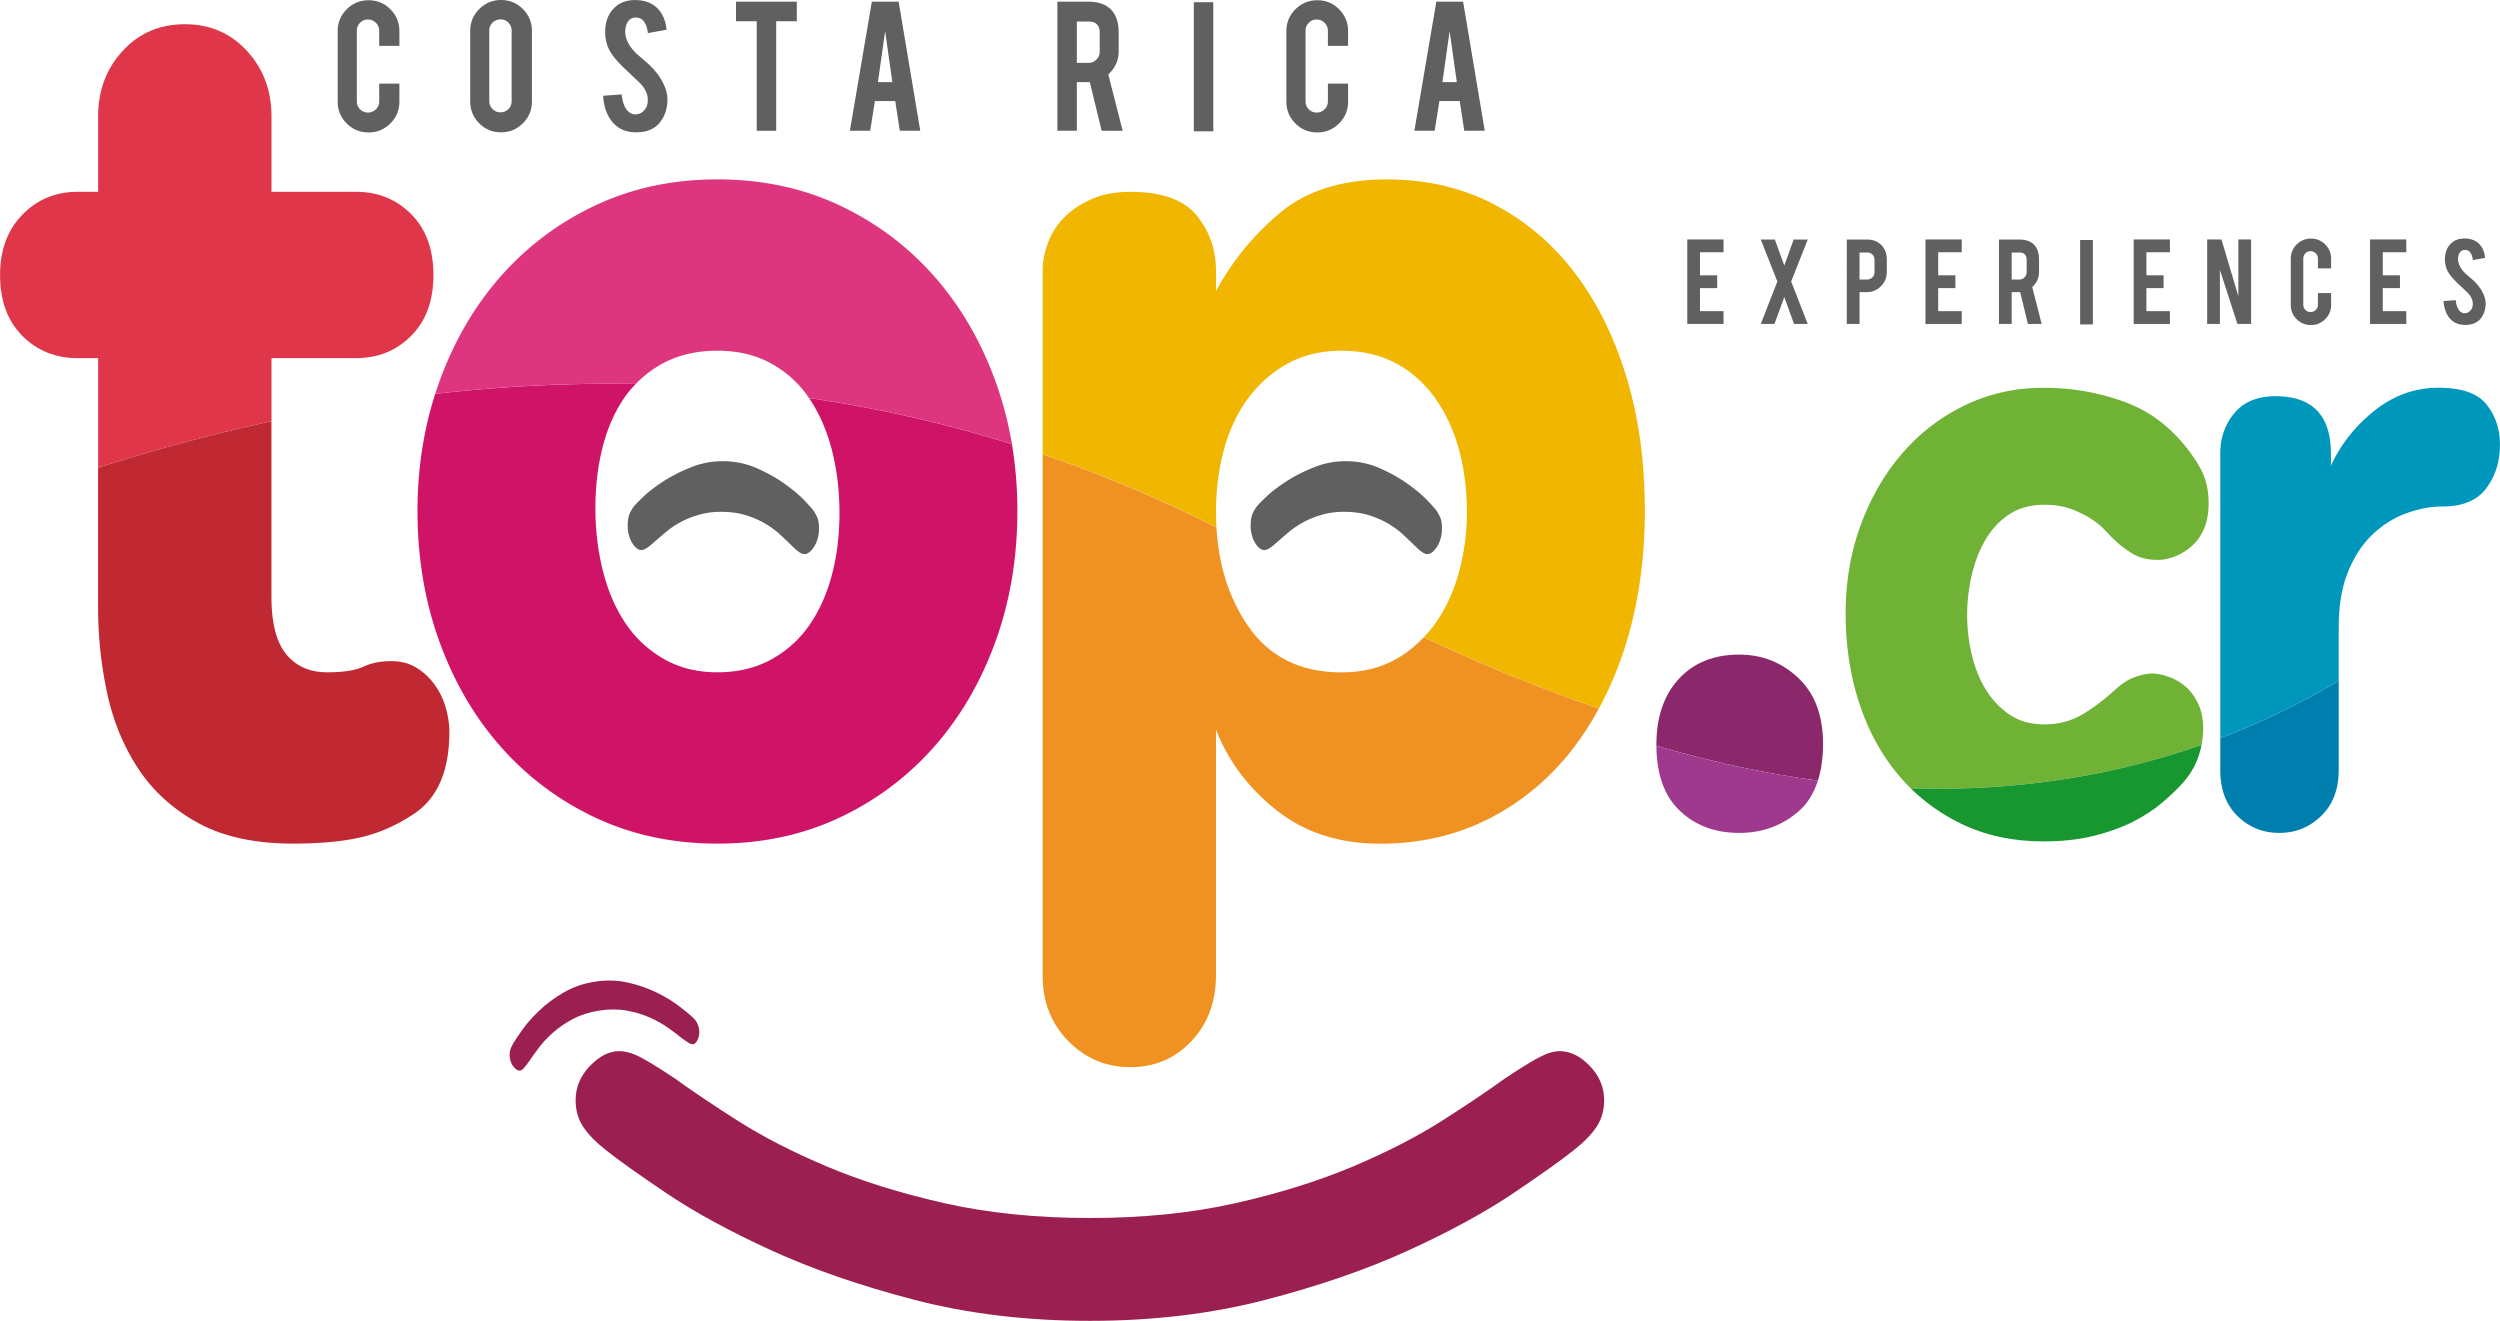
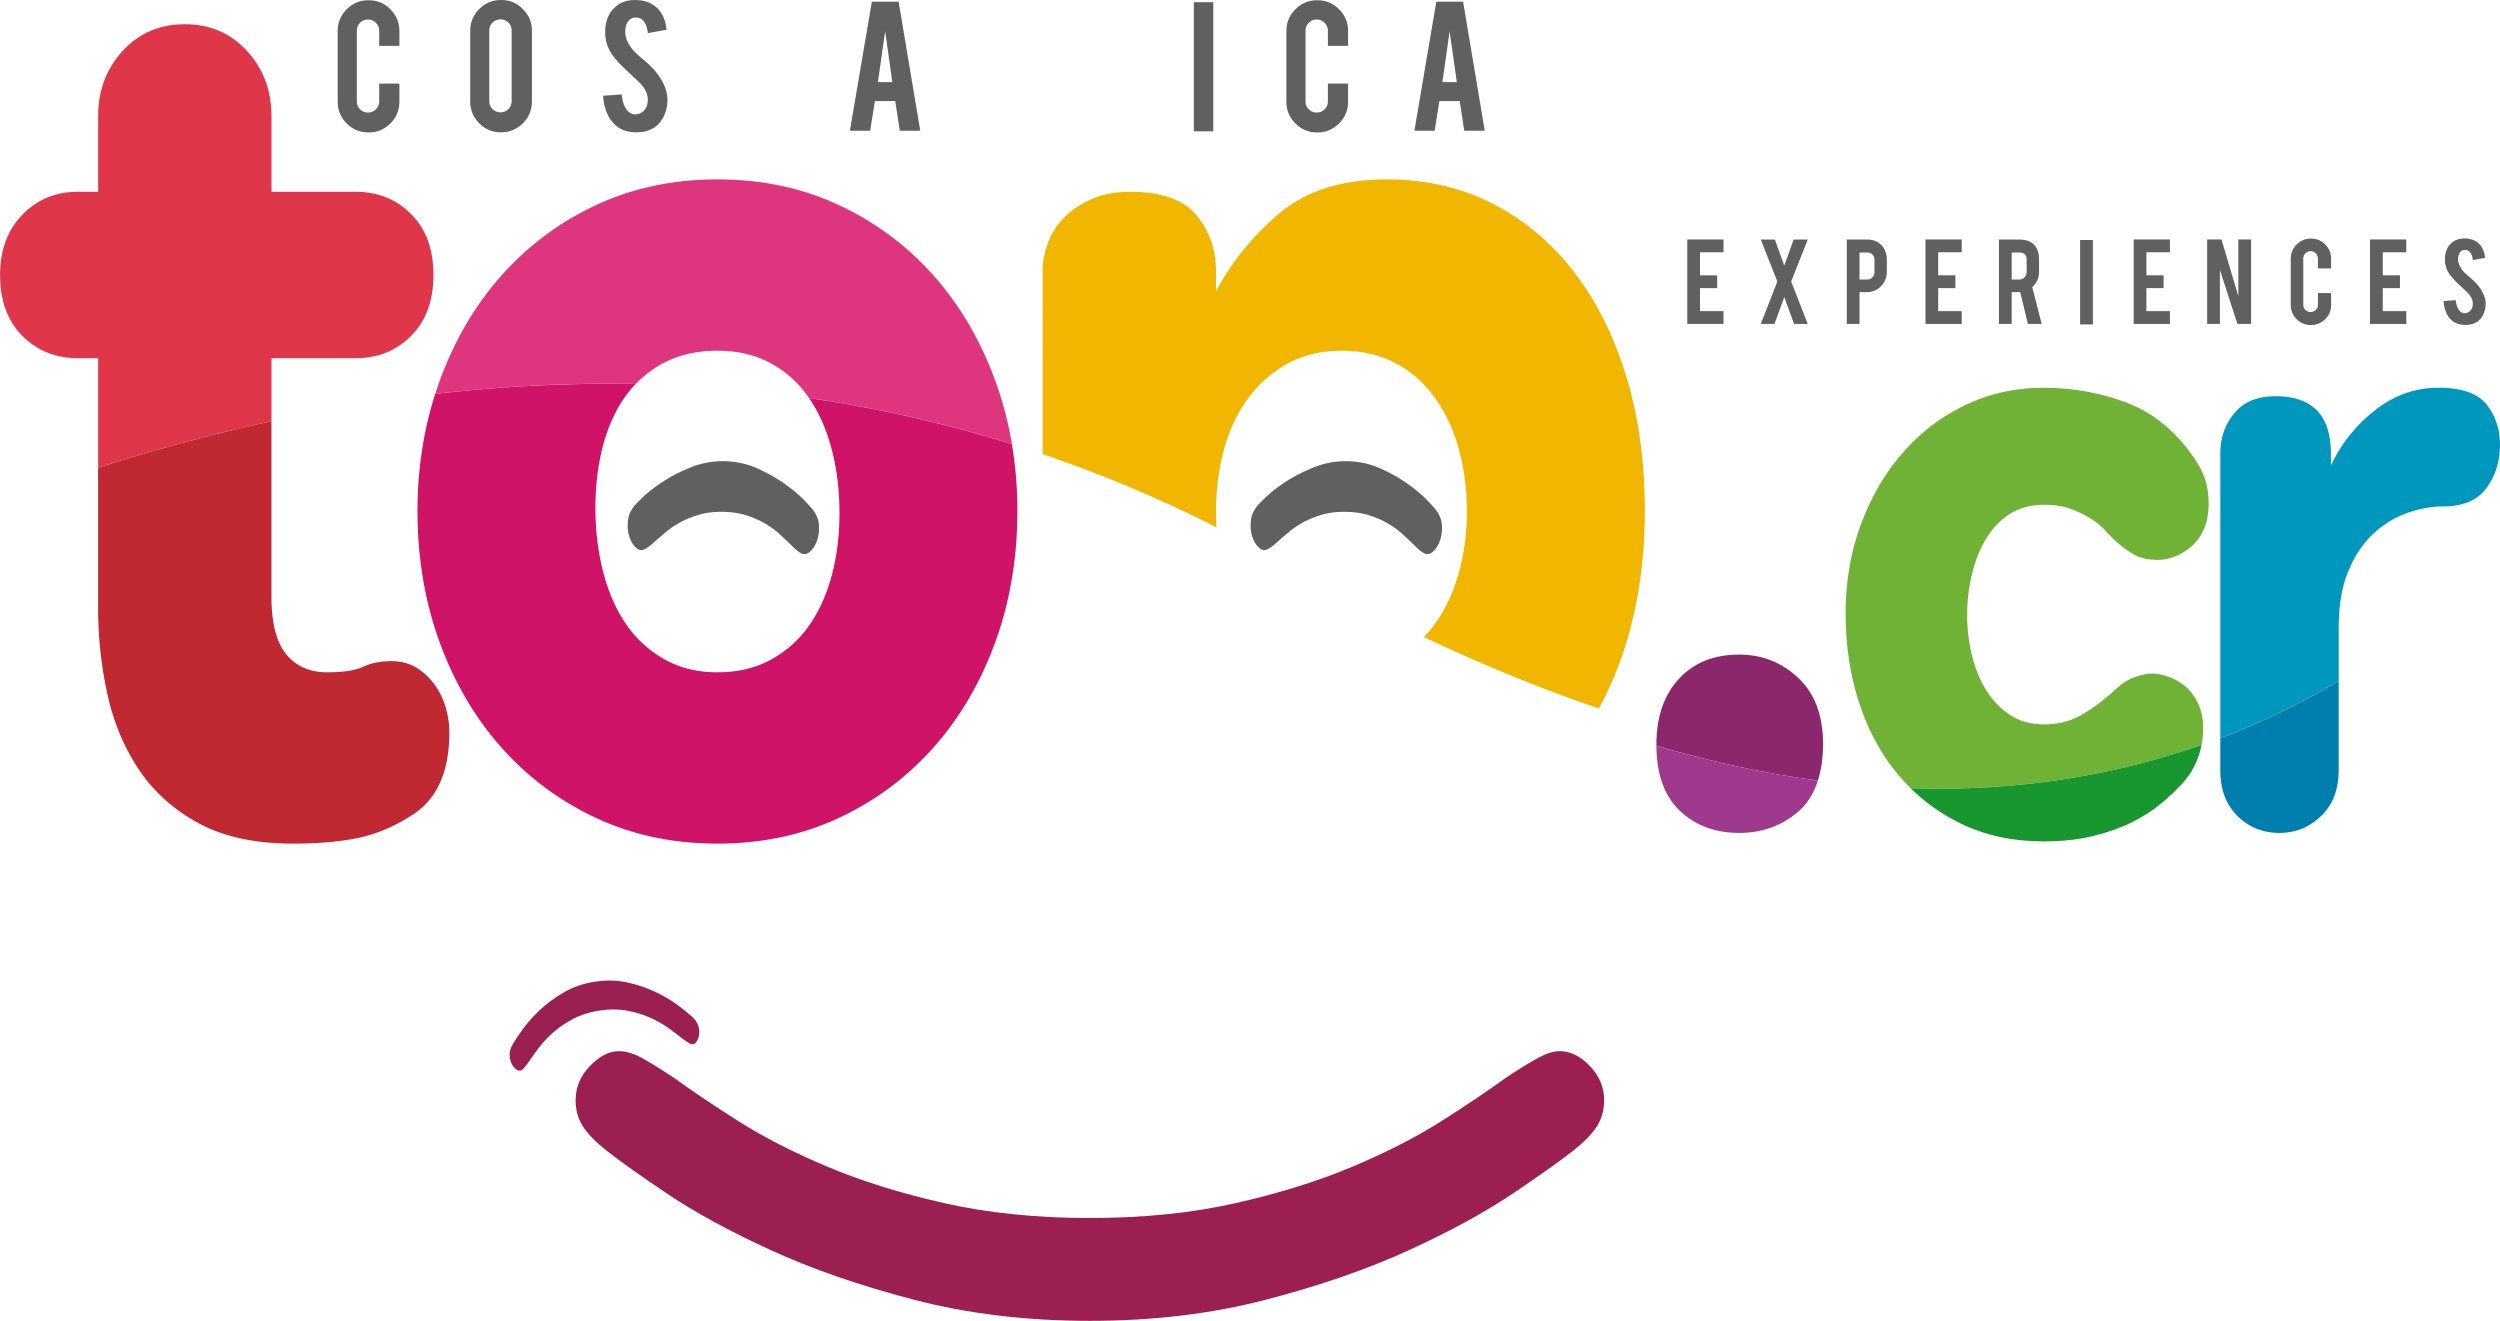
<svg xmlns="http://www.w3.org/2000/svg" xmlns:xlink="http://www.w3.org/1999/xlink" viewBox="738.29 457.37 1107.05 584.9">
  <defs>
    <clipPath id="b" clipPathUnits="userSpaceOnUse">
      <path d="M-643.883 461.976h1920v-1080h-1920Z" />
    </clipPath>
    <clipPath id="c" clipPathUnits="userSpaceOnUse">
      <path d="M-764.862 470.547h1920v-1080h-1920Z" />
    </clipPath>
    <clipPath id="d" clipPathUnits="userSpaceOnUse">
      <path d="M-957.573 513.112h1920v-1080h-1920Z" />
    </clipPath>
    <clipPath id="e" clipPathUnits="userSpaceOnUse">
      <path d="M-1159.178 590.037h1920v-1080h-1920Z" />
    </clipPath>
    <clipPath id="f" clipPathUnits="userSpaceOnUse">
      <path d="M-1284.894 590.414h1920v-1080h-1920Z" />
    </clipPath>
    <clipPath id="g" clipPathUnits="userSpaceOnUse">
      <path d="M-1330.438 551.491h1920v-1080h-1920Z" />
    </clipPath>
    <clipPath id="h" clipPathUnits="userSpaceOnUse">
      <path d="M-589.33 573.321h1920v-1080h-1920Z" />
    </clipPath>
    <clipPath id="i" clipPathUnits="userSpaceOnUse">
      <path d="M-699.762 556.412h1920v-1080h-1920Z" />
    </clipPath>
    <clipPath id="j" clipPathUnits="userSpaceOnUse">
-       <path d="M-908.511 688.79h1920v-1080h-1920Z" />
-     </clipPath>
+       </clipPath>
    <clipPath id="k" clipPathUnits="userSpaceOnUse">
      <path d="M-1111.565 612.248h1920v-1080h-1920Z" />
    </clipPath>
    <clipPath id="l" clipPathUnits="userSpaceOnUse">
      <path d="M-1232.376 622.469h1920v-1080h-1920Z" />
    </clipPath>
    <clipPath id="m" clipPathUnits="userSpaceOnUse">
      <path d="M-1296.803 614.019h1920v-1080h-1920Z" />
    </clipPath>
    <clipPath id="n" clipPathUnits="userSpaceOnUse">
      <path d="M-805.315 498.63h1920v-1080h-1920Z" />
    </clipPath>
    <clipPath id="o" clipPathUnits="userSpaceOnUse">
      <path d="M-915.682 781.701h1920v-1080h-1920Z" />
    </clipPath>
    <clipPath id="p" clipPathUnits="userSpaceOnUse">
      <path d="M-762.378 669.383h1920v-1080h-1920Z" />
    </clipPath>
    <clipPath id="q" clipPathUnits="userSpaceOnUse">
      <path d="M-1012.208 498.63h1920v-1080h-1920Z" />
    </clipPath>
    <clipPath id="r" clipPathUnits="userSpaceOnUse">
      <path d="M-676.13 387.013h1920v-1080h-1920Z" />
    </clipPath>
    <clipPath id="s" clipPathUnits="userSpaceOnUse">
      <path d="M-723.639 353.162h1920v-1080h-1920Z" />
    </clipPath>
    <clipPath id="t" clipPathUnits="userSpaceOnUse">
      <path d="M-775.393 375.787h1920v-1080h-1920Z" />
    </clipPath>
    <clipPath id="u" clipPathUnits="userSpaceOnUse">
      <path d="M-805.035 350.08h1920v-1080h-1920Z" />
    </clipPath>
    <clipPath id="v" clipPathUnits="userSpaceOnUse">
      <path d="M-847.685 353.401h1920v-1080h-1920Z" />
    </clipPath>
    <clipPath id="w" clipPathUnits="userSpaceOnUse">
-       <path d="M-918.95 353.915h1920v-1080h-1920Z" />
-     </clipPath>
+       </clipPath>
    <clipPath id="x" clipPathUnits="userSpaceOnUse">
      <use xlink:href="#a" />
    </clipPath>
    <clipPath id="y" clipPathUnits="userSpaceOnUse">
      <path d="M-991.207 387.013h1920v-1080h-1920Z" />
    </clipPath>
    <clipPath id="z" clipPathUnits="userSpaceOnUse">
      <path d="M-1035.158 353.401h1920v-1080h-1920Z" />
    </clipPath>
    <clipPath id="B" clipPathUnits="userSpaceOnUse">
      <path d="M-1114.086 450.619h1920v-1080h-1920Z" />
    </clipPath>
    <clipPath id="C" clipPathUnits="userSpaceOnUse">
      <path d="M-1154.094 450.619h1920v-1080h-1920Z" />
    </clipPath>
    <clipPath id="D" clipPathUnits="userSpaceOnUse">
      <path d="M-1176.263 429.331h1920v-1080h-1920Z" />
    </clipPath>
    <clipPath id="F" clipPathUnits="userSpaceOnUse">
      <path d="M-1193.193 450.619h1920v-1080h-1920Z" />
    </clipPath>
    <clipPath id="G" clipPathUnits="userSpaceOnUse">
      <path d="M-1226.8 429.331h1920v-1080h-1920Z" />
    </clipPath>
    <clipPath id="H" clipPathUnits="userSpaceOnUse">
      <use xlink:href="#a" />
    </clipPath>
    <clipPath id="I" clipPathUnits="userSpaceOnUse">
      <path d="M-1262.34 450.619h1920v-1080h-1920Z" />
    </clipPath>
    <clipPath id="J" clipPathUnits="userSpaceOnUse">
      <path d="M-1291.497 422.549h1920v-1080h-1920Z" />
    </clipPath>
    <clipPath id="K" clipPathUnits="userSpaceOnUse">
      <path d="M-1321.228 450.977h1920v-1080h-1920Z" />
    </clipPath>
    <clipPath id="L" clipPathUnits="userSpaceOnUse">
      <path d="M-1340.844 450.619h1920v-1080h-1920Z" />
    </clipPath>
    <clipPath id="M" clipPathUnits="userSpaceOnUse">
      <path d="M-1379.24 443.635h1920v-1080h-1920Z" />
    </clipPath>
    <path id="a" d="M0 1080h1920V0H0Z" />
    <path id="A" d="M0 0v28.07h12.042v-4.254H4.23v-7.655h5.708v-4.252H4.23V4.253h7.812V0z" />
    <path id="E" d="M0 0v28.07h12.043v-4.254H4.23v-7.655h5.708v-4.252H4.23V4.253h7.813V0Z" />
  </defs>
  <path d="M0 0h28.036Q39.022 0 46.41 7.423t7.387 20.207q0 12.785-7.387 20.207-7.388 7.424-18.374 7.424H0v25.156q0 12.784-8.145 21.649-8.145 8.869-20.648 8.868-12.501 0-20.647-8.868-8.145-8.865-8.145-21.649V55.261h-6.819q-10.988 0-18.375-7.63-7.388-7.629-7.388-20.001 0-12.784 7.388-20.207Q-75.392.001-64.404 0h6.819v-36.362C-39.083-30.464-19.84-25.229 0-20.928z" clip-path="url(#b)" style="fill:#e03649;fill-opacity:1;fill-rule:nonzero;stroke:none" transform="matrix(1.333 0 0 -1.333 858.511 615.967)" />
  <path d="M0 0a36.2 36.2 0 0 0 9.155 6.922q7.767 4.125 17.996 4.124 10.229.001 17.995-4.33c5.037-2.807 9.16-6.61 12.404-11.37a437 437 0 0 0 67.423-15.337c-1.231 7.291-3.085 14.339-5.571 21.14q-7.388 20.208-20.648 35.053-13.26 14.847-31.445 23.3-18.184 8.454-40.158 8.455-21.975 0-40.159-8.455-18.184-8.453-31.445-23.3Q-57.712 21.357-65.1 1.149a114 114 0 0 1-1.508-4.441C-44.876-.784-22.621.417 0 0" clip-path="url(#c)" style="fill:#dd367f;fill-opacity:1;fill-rule:nonzero;stroke:none" transform="matrix(1.333 0 0 -1.333 1019.816 627.397)" />
  <path d="M0 0q0 11.135 2.652 20.826t7.957 16.908q5.303 7.218 13.07 11.547t17.995 4.33q10.231 0 17.996-4.124 7.766-4.123 13.071-11.547 5.302-7.422 7.956-17.114 2.65-9.69 2.651-20.826 0-10.309-2.651-20-2.654-9.691-7.956-17.114c-1.132-1.583-2.378-3.023-3.678-4.395 20.098-9.512 39.477-17.352 58.135-23.72 3.583 6.583 6.595 13.743 9 21.517Q142.45-23.506 142.45.414q0 24.742-6.252 44.95-6.25 20.207-17.427 34.64-11.175 14.434-26.898 22.476-15.724 8.04-35.044 8.041-22.353 0-35.613-11.134T0 73.406v6.598q0 10.722-6.44 18.559-6.44 7.834-21.974 7.834-7.577 0-13.069-2.474-5.494-2.475-9.093-6.186t-5.304-8.454-1.705-8.866V19.275C-38.353 12.743-19.079 4.7.153-5.04A89 89 0 0 0 0 0" clip-path="url(#d)" style="fill:#f0b600;fill-opacity:1;fill-rule:nonzero;stroke:none" transform="matrix(1.333 0 0 -1.333 1276.764 684.15)" />
  <path d="M0 0q0 14.12-8.226 21.868-8.224 7.747-19.614 7.747-12.653 0-20.088-8.093T-55.362-.344c0-.108.009-.206.01-.313 18.811-5.567 36.696-9.326 53.645-11.585C-.589-8.725 0-4.665 0 0" clip-path="url(#e)" style="fill:#8b286c;fill-opacity:1;fill-rule:nonzero;stroke:none" transform="matrix(1.333 0 0 -1.333 1545.57 786.716)" />
  <path d="M0 0c.341 1.815.526 3.706.526 5.687q0 4.507-1.681 8.026-1.682 3.523-4.14 5.634a17.7 17.7 0 0 1-5.563 3.238q-3.107 1.128-5.694 1.128-2.069 0-5.432-1.128-3.365-1.125-6.988-4.504-5.95-5.353-11.255-8.31-5.303-2.957-12.032-2.958-6.728.001-11.513 3.239-4.79 3.24-7.892 8.308-3.107 5.072-4.658 11.549a56.6 56.6 0 0 0-1.553 13.238q0 6.76 1.553 13.379 1.551 6.618 4.658 11.828 3.102 5.214 7.892 8.309 4.785 3.1 11.513 3.1 5.174 0 8.927-1.409 3.752-1.408 6.598-3.239t4.787-3.943q1.942-2.113 3.493-3.522 2.07-1.97 5.434-4.084 3.364-2.11 8.539-2.111 2.588 0 5.562 1.127 2.975 1.125 5.564 3.379 2.587 2.254 4.14 5.775 1.553 3.519 1.553 8.589 0 3.943-1.035 7.465-1.037 3.521-4.141 8.026-9.057 12.958-22.123 17.886t-27.557 4.928q-13.972 0-26.004-5.773-12.032-5.774-20.83-15.914-8.796-10.139-13.842-23.8-5.047-13.66-5.046-29.432 0-16.056 4.528-29.857t13.067-23.939a63 63 0 0 1 4.033-4.337C-59.089-15.608-26.862-9.415 0 0" clip-path="url(#f)" style="fill:#6fb235;fill-opacity:1;fill-rule:nonzero;stroke:none" transform="matrix(1.333 0 0 -1.333 1713.191 787.219)" />
  <path d="M0 0q0 10.984 3.106 18.589t8.151 12.392q5.045 4.789 11.256 7.041 6.209 2.254 12.161 2.254 9.831 0 14.361 6.056 4.527 6.055 4.527 14.505 0 7.604-4.398 13.238-4.4 5.633-16.044 5.633t-21.216-7.604Q2.329 64.498-2.587 53.796v3.943q0 19.153-18.372 19.153-9.054 0-13.712-5.634-4.657-5.633-4.658-13.237v-94.672A251 251 0 0 1 0-17.637z" clip-path="url(#g)" style="fill:#0097bc;fill-opacity:1;fill-rule:nonzero;stroke:none" transform="matrix(1.333 0 0 -1.333 1773.918 735.322)" />
  <path d="M0 0q3.03-14.022 10.418-25.156 7.387-11.135 19.89-17.938 12.502-6.805 31.445-6.804 13.26 0 22.351 2.06 9.095 2.063 17.807 7.837 11.745 7.836 11.745 27.217 0 3.713-1.136 7.835a24.5 24.5 0 0 1-3.601 7.63 21.05 21.05 0 0 1-6.061 5.774q-3.599 2.269-8.524 2.268-5.303 0-9.282-1.856-3.977-1.856-11.934-1.856-8.713 0-13.638 5.979-4.926 5.982-4.926 19.177v58.251c-19.84-4.302-39.082-9.537-57.585-15.434V28.455Q-3.031 14.023 0 0" clip-path="url(#h)" style="fill:#c02832;fill-opacity:1;fill-rule:nonzero;stroke:none" transform="matrix(1.333 0 0 -1.333 785.772 764.428)" />
  <path d="M0 0q7.388-20.208 20.647-35.054 13.261-14.846 31.445-23.3 18.185-8.453 40.159-8.454 21.974 0 40.158 8.454t31.445 23.3Q177.114-20.208 184.502 0q7.387 20.207 7.387 43.713-.002 11.434-1.816 22.161a437 437 0 0 1-67.423 15.337c.091-.133.199-.249.288-.383q4.925-7.423 7.388-17.115t2.462-20.825q0-10.723-2.462-20.207t-7.388-16.702q-4.925-7.217-12.691-11.546-7.767-4.33-17.996-4.331-10.229 0-17.996 4.537Q66.488-.827 61.564 6.598q-4.925 7.422-7.388 17.32t-2.462 20.619q0 11.134 2.462 20.621 2.463 9.484 7.388 16.495c1.066 1.518 2.27 2.897 3.536 4.212-22.621.417-44.876-.784-66.608-3.292-3.911-12.192-5.88-25.141-5.88-38.86Q-7.388 20.206 0 0" clip-path="url(#i)" style="fill:#cf1468;fill-opacity:1;fill-rule:nonzero;stroke:none" transform="matrix(1.333 0 0 -1.333 933.016 741.883)" />
  <path d="M0 0q8.525-8.66 20.648-8.66T40.917 0q8.145 8.66 8.145 21.855v81.654q6.06-15.671 20.079-26.805 14.018-11.135 34.476-11.135 19.7 0 35.991 8.247 16.29 8.249 27.847 23.095c3.257 4.187 6.179 8.711 8.804 13.536-18.658 6.368-38.037 14.209-58.134 23.721-2.762-2.917-5.873-5.397-9.393-7.358q-7.767-4.33-17.996-4.331-20.457 0-31.066 15.465c-6.256 9.119-9.733 20.024-10.456 32.693-19.231 9.74-38.506 17.782-57.737 24.315V21.855Q-8.523 8.66 0 0" clip-path="url(#j)" style="fill:#ef9221;fill-opacity:1;fill-rule:nonzero;stroke:none" transform="matrix(1.333 0 0 -1.333 1211.348 918.385)" />
  <path d="M0 0q7.752-7.404 19.772-7.404 11.39 0 19.615 7.058c3.008 2.582 5.161 6.041 6.518 10.315-16.949 2.259-34.834 6.018-53.644 11.585C-7.682 12.071-5.11 4.881 0 0" clip-path="url(#k)" style="fill:#9e398e;fill-opacity:1;fill-rule:nonzero;stroke:none" transform="matrix(1.333 0 0 -1.333 1482.087 816.33)" />
  <path d="M0 0q9.314 0 16.689 1.83 7.376 1.832 12.938 4.648t9.573 6.197q4.011 3.379 6.858 6.476c3.398 3.7 5.541 8.006 6.46 12.904C25.655 22.64-6.571 16.446-44.095 17.633c4.833-4.749 10.384-8.662 16.668-11.719Q-15.266 0 0 0" clip-path="url(#l)" style="fill:#189630;fill-opacity:1;fill-rule:nonzero;stroke:none" transform="matrix(1.333 0 0 -1.333 1643.168 829.958)" />
  <path d="M0 0q5.692-5.634 13.972-5.634 8.021 0 13.843 5.634 5.821 5.633 5.821 15.208v29.683A251 251 0 0 0-5.693 25.876V15.208Q-5.694 5.633 0 0" clip-path="url(#m)" style="fill:#007fae;fill-opacity:1;fill-rule:nonzero;stroke:none" transform="matrix(1.333 0 0 -1.333 1729.07 818.691)" />
  <path d="M0 0q5.1-2.286 9.092-5.137 3.992-2.853 6.573-5.56t3.125-3.585q1.019-1.643 1.342-2.84.324-1.195.272-3.243a11.5 11.5 0 0 0-.501-3.116q-.461-1.5-1.196-2.615-.735-1.114-1.562-1.741-.83-.627-1.606-.608t-1.818.747q-1.042.727-2.902 2.609-1.38 1.328-3.348 3.159t-4.647 3.461q-2.68 1.631-6.182 2.798-3.505 1.167-7.882 1.276-4.379.11-7.935-.88-3.558-.99-6.315-2.487-2.758-1.495-4.815-3.225a256 256 0 0 1-3.501-2.987q-1.953-1.786-3.029-2.461-1.077-.674-1.854-.655-.776.02-1.572.687t-1.474 1.818q-.678 1.149-1.063 2.67a11.5 11.5 0 0 0-.346 3.138q.051 2.049.434 3.226.384 1.178 1.481 2.769.587.849 3.302 3.424 2.713 2.576 6.843 5.225 4.128 2.648 9.336 4.677t10.928 1.884Q-5.1 2.286 0 0" clip-path="url(#n)" style="fill:#606060;fill-opacity:1;fill-rule:nonzero;stroke:none" transform="matrix(1.333 0 0 -1.333 1073.754 664.841)" />
  <path d="M0 0q-31.508 0-58.464 7.021-26.954 7.026-47.644 16.517-20.692 9.49-34.737 18.983-14.048 9.49-19.742 14.044-5.314 4.178-7.783 7.973-2.467 3.796-2.466 8.733-.001 6.453 4.745 11.389 4.744 4.934 9.679 4.935 3.417 0 7.594-2.279 4.177-2.275 11.009-6.834 8.352-6.073 20.881-14.044 12.528-7.974 29.612-15.187t38.912-12.148Q-26.574 34.168 0 34.167q26.578 0 48.406 4.936 21.829 4.935 38.912 12.148 17.085 7.213 29.612 15.187 12.529 7.972 20.882 14.044 6.83 4.56 11.008 6.834 4.177 2.28 7.214 2.279 5.314 0 10.06-4.935 4.746-4.936 4.745-11.389.002-4.936-2.467-8.733-2.468-3.795-7.783-7.973-5.693-4.554-19.741-14.044-14.047-9.493-34.738-18.983T58.466 7.021Q31.512 0 .002 0Z" clip-path="url(#o)" style="fill:#9b2051;fill-opacity:1;fill-rule:nonzero;stroke:none" transform="matrix(1.333 0 0 -1.333 1220.909 1042.268)" />
  <path d="M0 0q5.259-1.215 9.471-3.301 4.214-2.084 7.203-4.355 2.991-2.271 4.234-3.391 1.158-1.024 1.774-2.02.617-.998.829-2.384.276-1.814-.384-3.333-.662-1.52-1.569-1.658-.628-.095-1.495.426-.865.523-2.317 1.611-1.797 1.471-4.444 3.358-2.646 1.888-6.097 3.434T-.473-9.295q-4.227.773-9.114.027-4.888-.747-8.691-2.747-3.803-1.998-6.635-4.506-2.832-2.506-4.795-5.097-1.961-2.59-3.237-4.533-1.06-1.472-1.731-2.229-.67-.756-1.229-.843-.978-.147-2.062 1.105t-1.362 3.065q-.211 1.388.079 2.523.292 1.135 1.089 2.458.852 1.44 3.029 4.5 2.175 3.061 5.574 6.307 3.397 3.249 8.053 5.979T-11.053.33Q-5.258 1.215 0 0" clip-path="url(#p)" style="fill:#9b2051;fill-opacity:1;fill-rule:nonzero;stroke:none" transform="matrix(1.333 0 0 -1.333 1016.505 892.51)" />
  <path d="M0 0q5.102-2.285 9.092-5.137 3.992-2.852 6.574-5.559t3.124-3.585q1.02-1.645 1.343-2.84.324-1.195.272-3.244a11.5 11.5 0 0 0-.502-3.116q-.461-1.5-1.195-2.614-.735-1.116-1.562-1.742-.83-.627-1.606-.608t-1.817.747q-1.043.728-2.904 2.609-1.38 1.328-3.347 3.159-1.969 1.83-4.648 3.461-2.68 1.632-6.182 2.799-3.504 1.166-7.882 1.275-4.378.11-7.935-.88-3.557-.991-6.315-2.486-2.757-1.497-4.815-3.225a269 269 0 0 1-3.501-2.988q-1.951-1.786-3.028-2.46-1.077-.675-1.854-.656-.775.02-1.573.687-.795.667-1.472 1.818-.679 1.149-1.065 2.67a11.6 11.6 0 0 0-.346 3.138q.052 2.049.434 3.226.383 1.178 1.482 2.77.588.848 3.301 3.424t6.842 5.224q4.13 2.648 9.338 4.677t10.928 1.884Q-5.099 2.286 0 0" clip-path="url(#q)" style="fill:#606060;fill-opacity:1;fill-rule:nonzero;stroke:none" transform="matrix(1.333 0 0 -1.333 1349.61 664.841)" />
  <path d="M0 0q-4.28 0-7.273 2.995-2.997 2.995-2.996 7.239v23.412q0 4.279 3.012 7.274T0 43.915q4.278 0 7.256-3.012t2.978-7.257v-4.895H3.525v5.032q0 1.54-1.095 2.636-1.096 1.094-2.636 1.095a3.54 3.54 0 0 1-2.618-1.095 3.62 3.62 0 0 1-1.078-2.636V10.302q0-1.54 1.078-2.618t2.618-1.078T2.43 7.684a3.54 3.54 0 0 1 1.095 2.618v5.922h6.709v-5.99q0-4.279-3.012-7.256T0 0" clip-path="url(#r)" style="fill:#606060;fill-opacity:1;fill-rule:nonzero;stroke:none" transform="matrix(1.333 0 0 -1.333 901.506 516.018)" />
  <path d="M0 0q0 1.54-1.078 2.619-1.078 1.078-2.618 1.078a3.63 3.63 0 0 1-2.636-1.078A3.54 3.54 0 0 1-7.427 0v-23.48q0-1.541 1.095-2.619a3.62 3.62 0 0 1 2.636-1.078q1.54 0 2.618 1.078T0-23.48Zm-3.525 10.132q4.278 0 7.273-3.012Q6.743 4.106 6.743-.137v-23.412q0-4.28-3.012-7.273-3.012-2.995-7.256-2.995-4.279 0-7.257 3.012t-2.977 7.256V-.137q0 4.279 3.011 7.274t7.223 2.995" clip-path="url(#s)" style="fill:#606060;fill-opacity:1;fill-rule:nonzero;stroke:none" transform="matrix(1.333 0 0 -1.333 964.852 470.882)" />
  <path d="M0 0q.067-4.484-2.328-7.667-1.574-2.156-4.449-3.046-1.54-.48-3.594-.479-3.8 0-6.298 1.882-2.09 1.54-3.303 4.193-1.215 2.653-1.421 6.075l6.162.446q.41-3.75 1.984-5.436 1.164-1.274 2.67-1.205 2.122.069 3.389 2.09.65.994.65 2.843 0 2.673-2.43 5.31l-5.751 5.448q-3.216 3.117-4.552 5.584-1.437 2.775-1.437 6.03 0 5.859 3.936 8.873 2.43 1.816 6.024 1.816 3.457 0 5.922-1.54 1.916-1.199 3.097-3.355t1.421-4.963l-6.195-1.13q-.275 2.636-1.507 4.108-.89 1.06-2.567 1.061-1.78 0-2.704-1.574-.753-1.267-.753-3.15 0-2.944 2.533-5.99.958-1.164 2.875-2.738 2.26-1.882 2.978-2.635 2.396-2.396 3.697-4.724.616-1.095.993-2.02Q-.034 1.814 0 0" clip-path="url(#t)" style="fill:#606060;fill-opacity:1;fill-rule:nonzero;stroke:none" transform="matrix(1.333 0 0 -1.333 1033.857 501.049)" />
-   <path d="M0 0h-6.879v6.503h20.194V0H6.469v-36.385H0Z" clip-path="url(#u)" style="fill:#606060;fill-opacity:1;fill-rule:nonzero;stroke:none" transform="matrix(1.333 0 0 -1.333 1073.38 466.774)" />
  <path d="m0 0-2.396-16.909h4.792zm-3.398-23.207-1.572-9.857h-6.736l7.291 42.888h8.899l7.187-42.888H4.87l-1.514 9.857z" clip-path="url(#v)" style="fill:#606060;fill-opacity:1;fill-rule:nonzero;stroke:none" transform="matrix(1.333 0 0 -1.333 1130.247 471.202)" />
  <path d="M0 0q0 3.73-3.696 3.731h-3.902V-9.995h3.902q1.54 0 2.618 1.096A3.62 3.62 0 0 1 0-6.264Zm-3.867 10.337q5.407 0 7.941-2.978Q6.298 4.758 6.298.103v-6.23q0-4.552-3.457-7.701l4.792-18.723H.637l-3.923 16.155h-4.312v-16.155h-6.469v42.888z" clip-path="url(#w)" style="fill:#606060;fill-opacity:1;fill-rule:nonzero;stroke:none" transform="matrix(1.333 0 0 -1.333 1225.266 471.886)" />
  <path d="M956.91 693.534h-6.469v42.889h6.469z" clip-path="url(#x)" style="fill:#606060;fill-opacity:1;fill-rule:nonzero;stroke:none" transform="matrix(1.333 0 0 -1.333 0 1440)" />
  <path d="M0 0q-4.28 0-7.273 2.995-2.997 2.995-2.996 7.239v23.412q0 4.279 3.013 7.274 3.01 2.995 7.256 2.995 4.279 0 7.257-3.012 2.976-3.012 2.977-7.257v-4.895H3.525v5.032q0 1.54-1.095 2.636-1.095 1.094-2.635 1.095a3.54 3.54 0 0 1-2.618-1.095 3.62 3.62 0 0 1-1.078-2.636V10.302q0-1.54 1.078-2.618t2.618-1.078T2.43 7.684a3.54 3.54 0 0 1 1.095 2.618v5.922h6.709v-5.99q0-4.279-3.011-7.256Q4.21 0 0 0" clip-path="url(#y)" style="fill:#606060;fill-opacity:1;fill-rule:nonzero;stroke:none" transform="matrix(1.333 0 0 -1.333 1321.61 516.018)" />
  <path d="m0 0-2.396-16.909h4.792zm-3.398-23.207-1.573-9.857h-6.735l7.29 42.888h8.899l7.188-42.888H4.869l-1.514 9.857z" clip-path="url(#z)" style="fill:#606060;fill-opacity:1;fill-rule:nonzero;stroke:none" transform="matrix(1.333 0 0 -1.333 1380.21 471.202)" />
  <use xlink:href="#A" clip-path="url(#B)" style="fill:#606060;fill-opacity:1;fill-rule:nonzero;stroke:none" transform="matrix(1.333 0 0 -1.333 1485.448 600.825)" />
  <path d="M0 0h-4.541l-3.247 8.932L-11.06 0h-4.541l5.506 14.103-5.506 13.944h4.678l3.134-8.663 3.111 8.663H.001l-5.507-13.945Z" clip-path="url(#C)" style="fill:#606060;fill-opacity:1;fill-rule:nonzero;stroke:none" transform="matrix(1.333 0 0 -1.333 1538.792 600.825)" />
  <path d="M0 0q0 1.096-.66 1.769-.662.67-1.757.671h-2.552v-8.976h2.552q1.007 0 1.712.717.706.716.705 1.723Zm-2.529 6.76q3.089 0 4.925-1.947 1.7-1.858 1.701-4.746v-4.073q0-2.777-1.937-4.746-1.936-1.97-4.689-1.97h-2.44v-10.565h-4.23V6.76Z" clip-path="url(#D)" style="fill:#606060;fill-opacity:1;fill-rule:nonzero;stroke:none" transform="matrix(1.333 0 0 -1.333 1568.35 572.442)" />
  <use xlink:href="#E" clip-path="url(#F)" style="fill:#606060;fill-opacity:1;fill-rule:nonzero;stroke:none" transform="matrix(1.333 0 0 -1.333 1590.925 600.825)" />
  <path d="M0 0q0 2.44-2.417 2.44h-2.552v-8.976h2.552q1.008 0 1.712.717.706.716.705 1.723Zm-2.528 6.76q3.537 0 5.192-1.947Q4.12 3.111 4.119.067v-4.073q0-2.978-2.261-5.036l3.134-12.245H.417l-2.565 10.565h-2.821v-10.565h-4.23V6.76Z" clip-path="url(#G)" style="fill:#606060;fill-opacity:1;fill-rule:nonzero;stroke:none" transform="matrix(1.333 0 0 -1.333 1635.733 572.442)" />
  <path d="M1249.103 629.381h-4.23v28.047h4.23z" clip-path="url(#H)" style="fill:#606060;fill-opacity:1;fill-rule:nonzero;stroke:none" transform="matrix(1.333 0 0 -1.333 0 1440)" />
  <use xlink:href="#A" clip-path="url(#I)" style="fill:#606060;fill-opacity:1;fill-rule:nonzero;stroke:none" transform="matrix(1.333 0 0 -1.333 1683.121 600.825)" />
  <path d="m0 0 5.614-18.865V0h4.231v-28.07H5.301l-5.82 17.974V-28.07h-4.23V0Z" clip-path="url(#J)" style="fill:#606060;fill-opacity:1;fill-rule:nonzero;stroke:none" transform="matrix(1.333 0 0 -1.333 1721.996 563.398)" />
  <path d="M0 0q-2.798 0-4.757 1.958-1.958 1.959-1.958 4.735v15.31q0 2.798 1.97 4.757Q-2.777 28.718 0 28.718q2.798 0 4.745-1.969t1.947-4.746v-3.2H2.306v3.29q0 1.006-.717 1.723a2.35 2.35 0 0 1-1.723.716 2.3 2.3 0 0 1-1.713-.716 2.37 2.37 0 0 1-.705-1.723V6.737q0-1.007.705-1.712A2.33 2.33 0 0 1-.134 4.32q1.006 0 1.723.705.716.705.717 1.712v3.873h4.386V6.693q0-2.797-1.969-4.746Q2.753 0 0 0" clip-path="url(#K)" style="fill:#606060;fill-opacity:1;fill-rule:nonzero;stroke:none" transform="matrix(1.333 0 0 -1.333 1761.637 601.302)" />
  <use xlink:href="#E" clip-path="url(#L)" style="fill:#606060;fill-opacity:1;fill-rule:nonzero;stroke:none" transform="matrix(1.333 0 0 -1.333 1787.792 600.825)" />
  <path d="M0 0q.044-2.932-1.521-5.014-1.03-1.41-2.911-1.992-1.007-.313-2.35-.313-2.484 0-4.118 1.231-1.366 1.007-2.161 2.742-.793 1.734-.928 3.972l4.029.292q.268-2.452 1.298-3.555.762-.833 1.746-.788 1.388.045 2.216 1.367.425.65.426 1.859 0 1.749-1.59 3.473l-3.76 3.562q-2.105 2.039-2.978 3.652-.94 1.815-.94 3.944 0 3.83 2.574 5.802 1.59 1.188 3.94 1.187 2.26 0 3.873-1.006 1.253-.784 2.025-2.194.773-1.41.929-3.246l-4.051-.739q-.18 1.724-.985 2.686-.583.694-1.679.694-1.163 0-1.769-1.03-.492-.827-.492-2.059 0-1.925 1.656-3.917.626-.761 1.881-1.791 1.477-1.23 1.948-1.723 1.566-1.567 2.417-3.09.402-.715.649-1.32Q-.022 1.186 0 0" clip-path="url(#M)" style="fill:#606060;fill-opacity:1;fill-rule:nonzero;stroke:none" transform="matrix(1.333 0 0 -1.333 1838.987 591.513)" />
</svg>